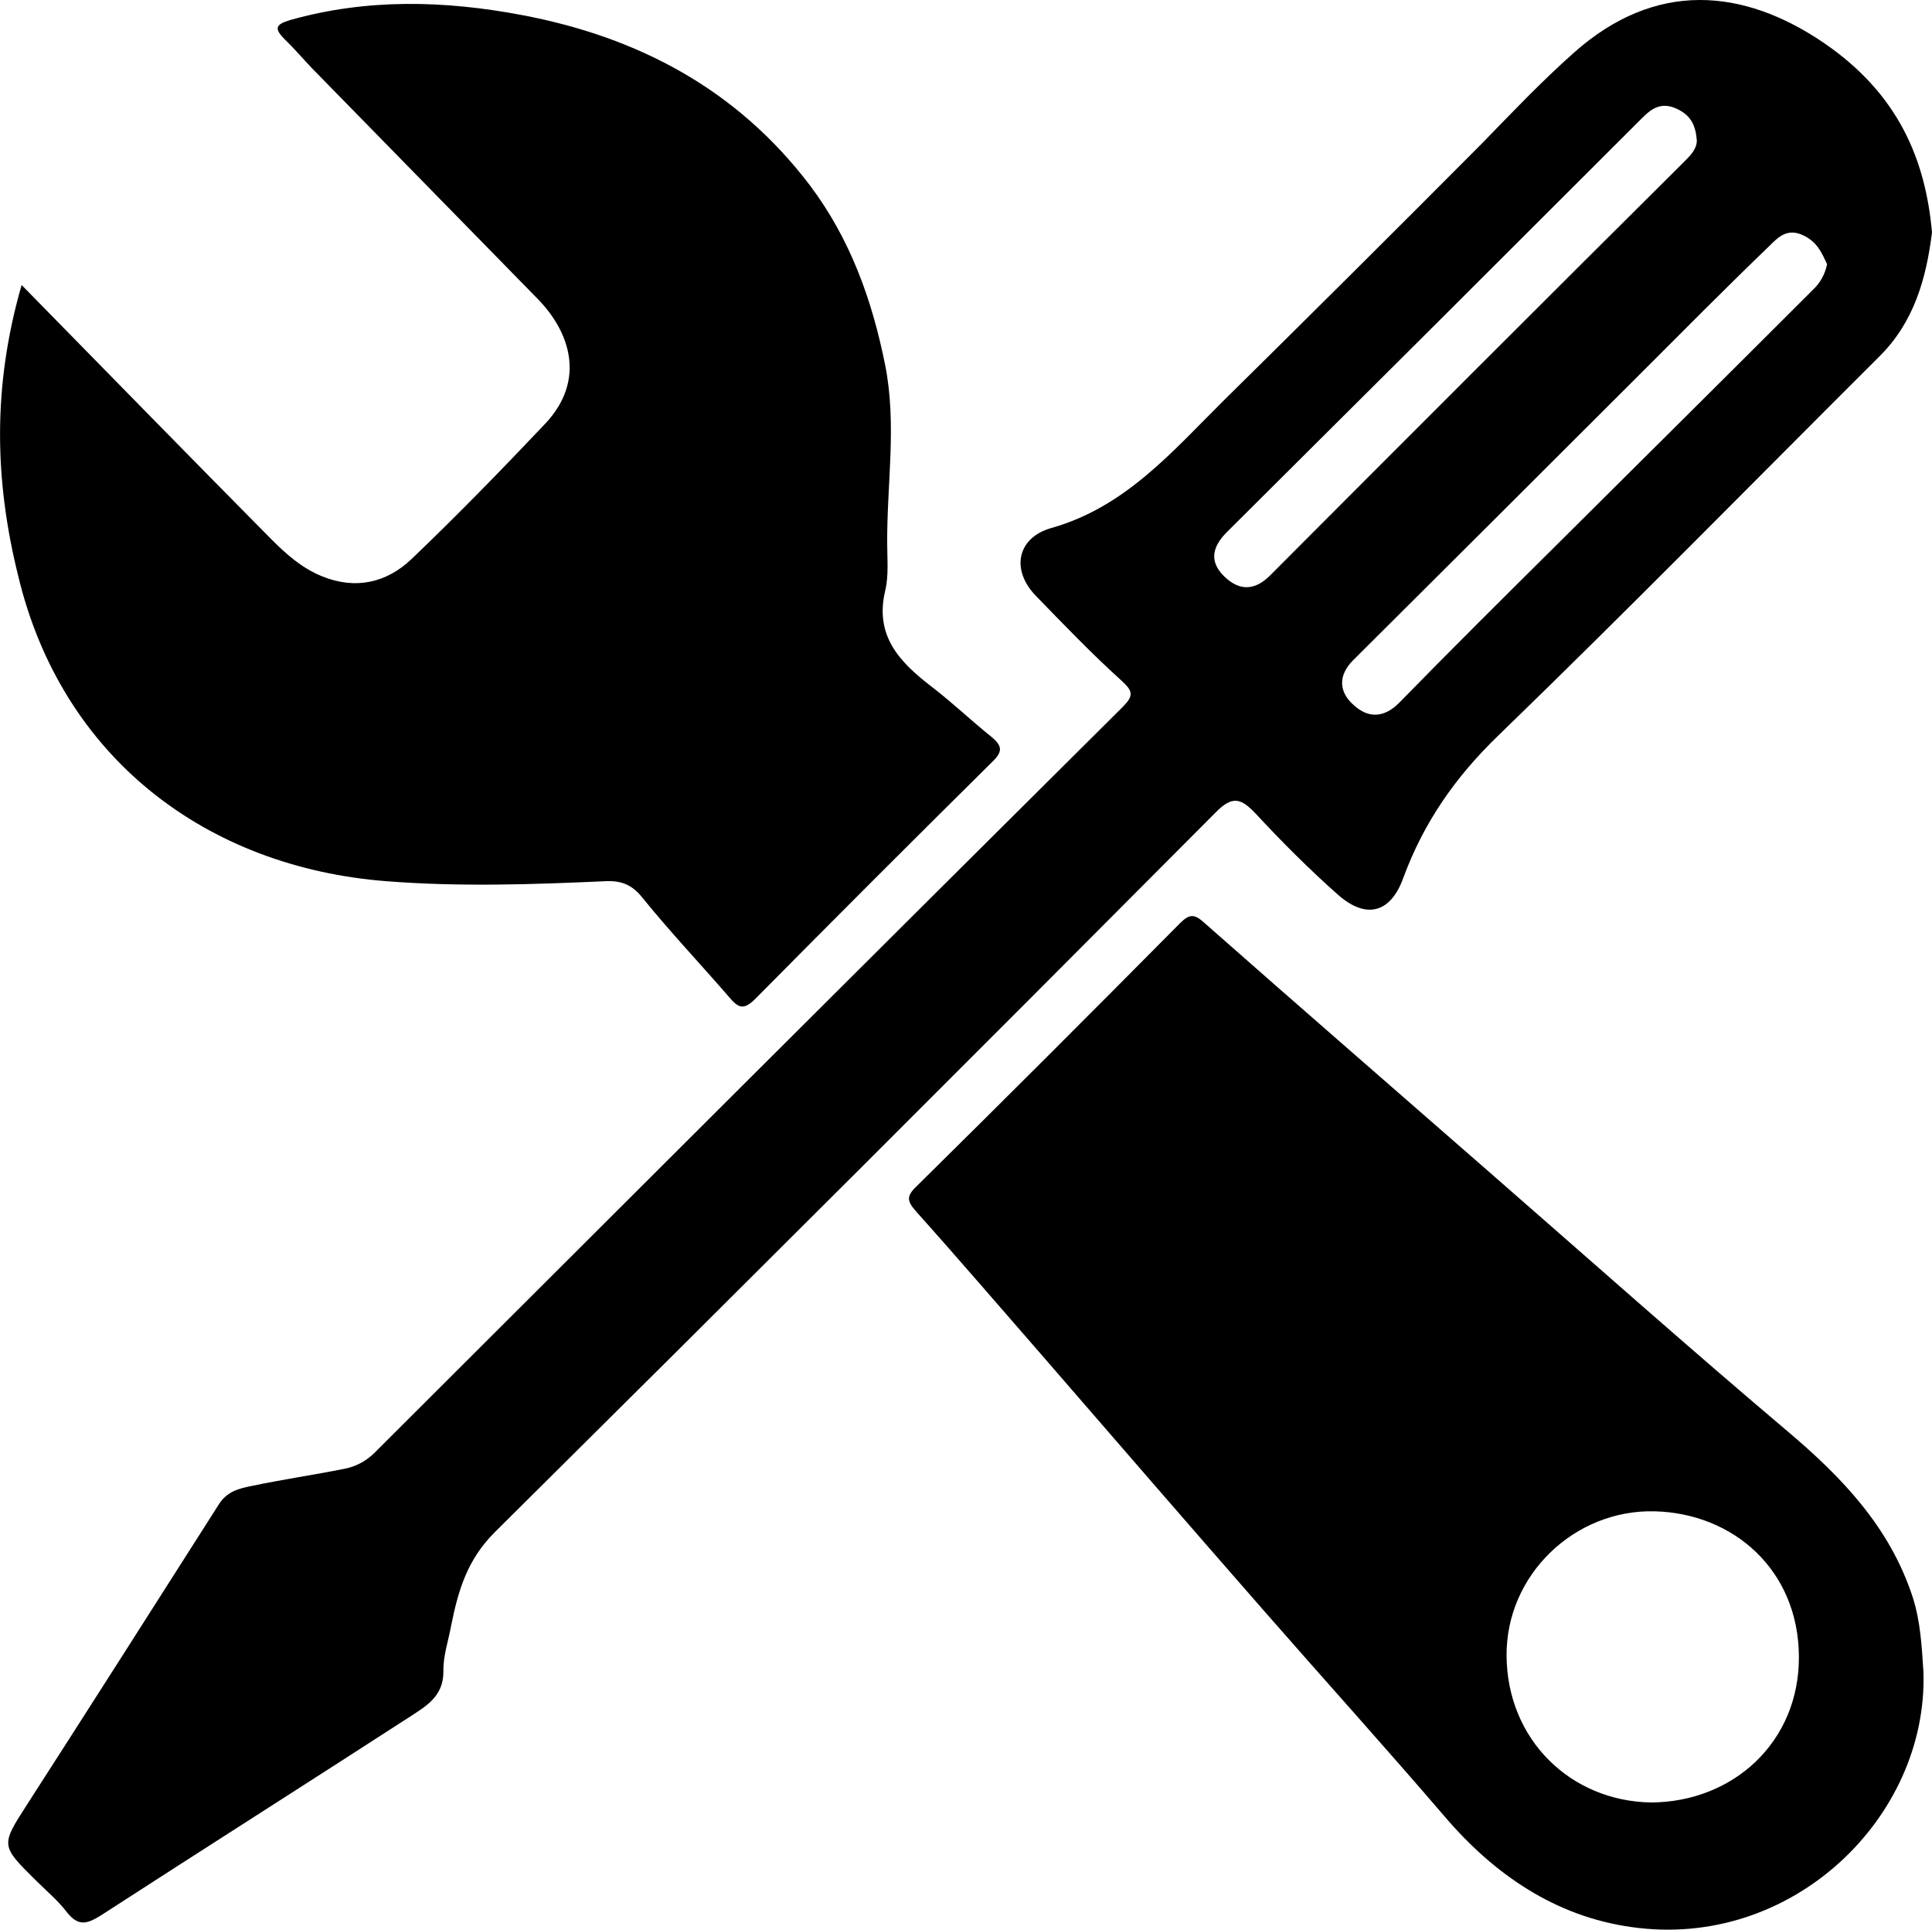
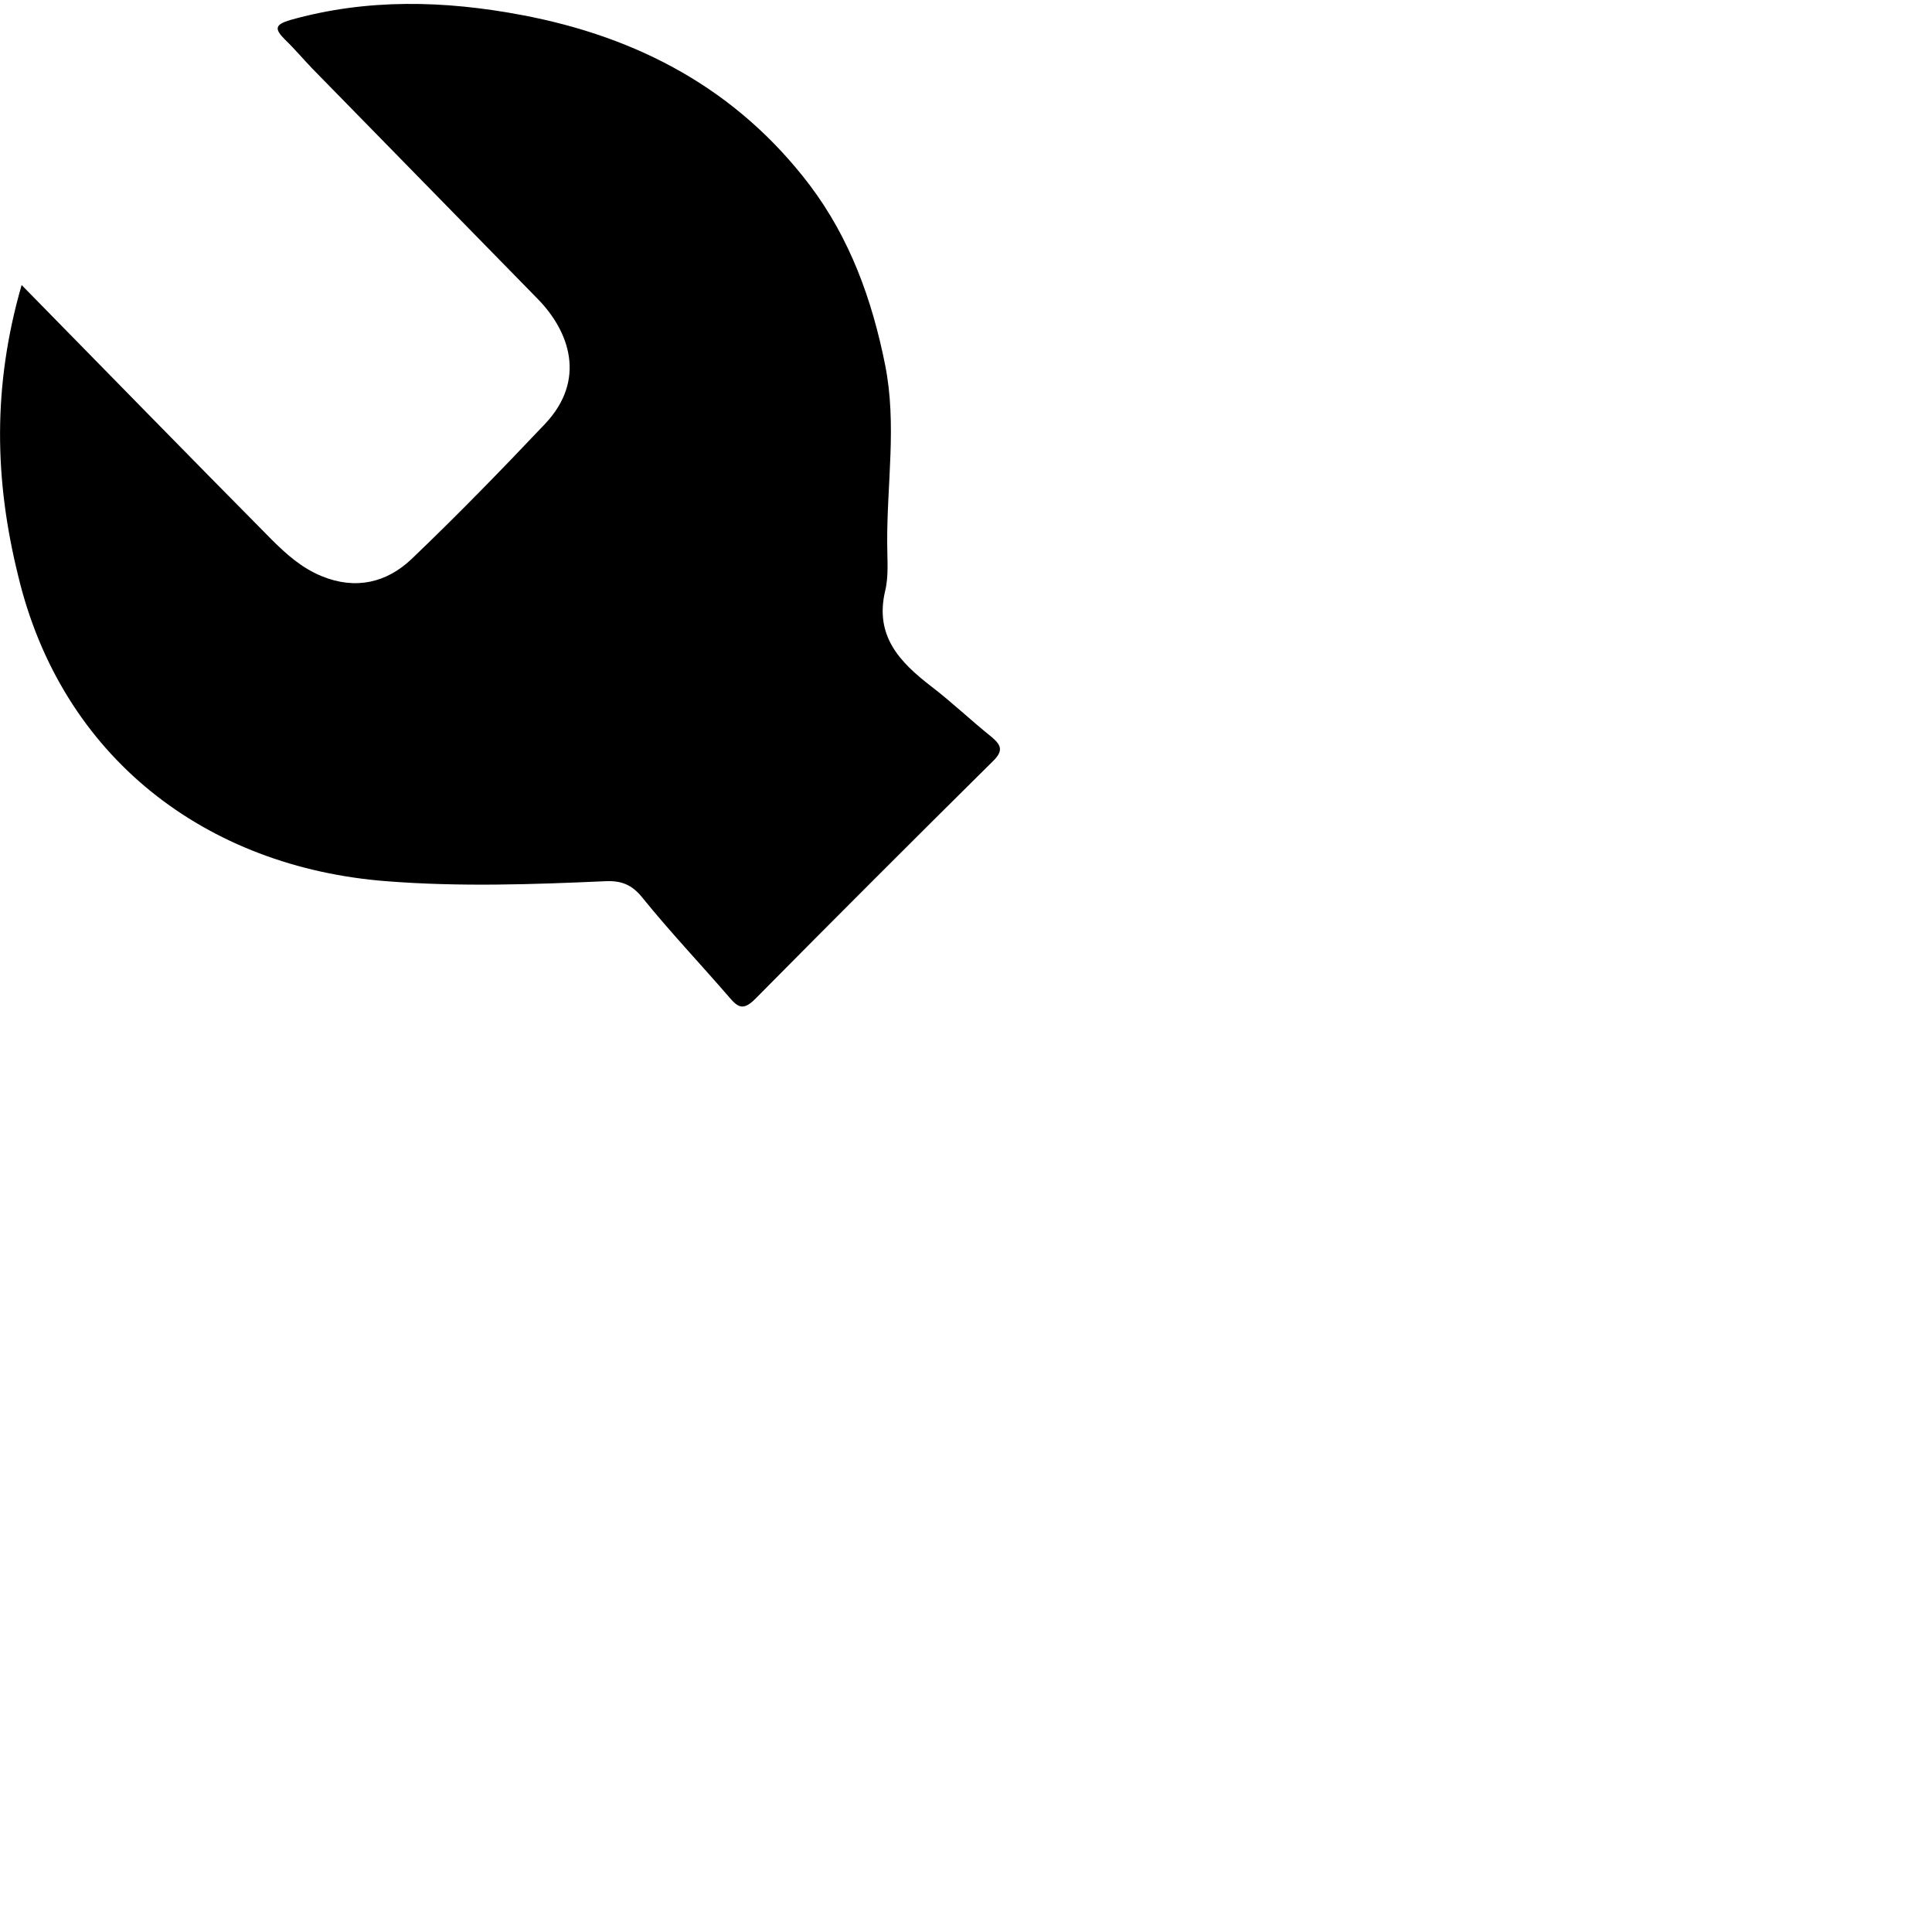
<svg xmlns="http://www.w3.org/2000/svg" version="1.1" id="Ebene_1" x="0px" y="0px" viewBox="0 0 473.2 472.6" style="enable-background:new 0 0 473.2 472.6;" xml:space="preserve">
  <path d="M5.3,69.8c21,21.4,41,41.9,61.2,62.3c3.6,3.6,7.4,7,12.3,9c8.3,3.4,15.9,1.6,22-4.2c11.2-10.7,22-21.8,32.7-33.1  c10.2-10.8,6-22.7-1.9-30.7c-18.4-18.8-36.8-37.6-55.2-56.4c-2.2-2.3-4.3-4.8-6.6-7C67.1,7,67.4,6,71.1,4.9  c18.8-5.3,37.8-4.8,56.8-1.2c28.5,5.4,52.6,18.2,70.4,41.6c9.9,13.1,15.3,28.1,18.5,44.1c2.9,14.6,0.4,29.1,0.5,43.7  c0,3.9,0.4,7.9-0.5,11.6c-2.6,11,3.5,17.4,11.3,23.4c5.1,3.9,9.8,8.4,14.8,12.4c2.5,2.1,2.8,3.5,0.2,6  c-19.5,19.3-38.9,38.7-58.1,58.1c-2.9,2.9-4.2,2.2-6.4-0.4c-7-8.1-14.4-15.9-21.2-24.3c-2.6-3.3-5.3-4.3-9.2-4.1  c-17.8,0.8-35.7,1.4-53.5,0c-44.2-3.4-79.7-30.3-90.3-75C-1.3,117.7-1.9,94.7,5.3,69.8z" />
-   <path d="M446.7,10.5C427-2.9,405.5-4.9,385.5,12.9c-7.9,7-15.2,14.7-22.6,22.3c-21,21.1-42.1,42.1-63.3,63  c-12.5,12.4-24,26-42.1,31.1c-8.4,2.4-9.9,10.2-3.9,16.5c6.9,7.1,13.7,14.2,21,20.8c3,2.7,3.1,3.8,0.3,6.6  C213.7,234,152.6,295,91.5,356c-2,1.9-4.5,3.2-7.2,3.7c-7.5,1.5-15.1,2.6-22.7,4.2c-3,0.6-6,1.3-8,4.5  C38,392.9,22.4,417.4,6.7,441.8c-6.5,10.1-6.6,10.1,2,18.6c2.6,2.6,5.5,5,7.7,7.9c2.8,3.5,4.9,2.9,8.4,0.7  c25.2-16.3,50.4-32.3,75.6-48.6c4-2.6,8.2-5,8.2-11c-0.1-3.8,1.2-7.5,1.9-11.3c1.7-8.5,3.9-16.2,10.8-23  c59-58.5,117.8-117.2,176.4-176.1c4.2-4.3,6.3-3.5,9.9,0.3c6.4,6.9,13.1,13.6,20.1,19.8c6.9,6.1,12.9,4.5,16-4.1  c5-13.6,12.8-24.8,23.4-35c31.5-30.5,62.2-61.8,93.2-92.7c8.5-8.4,11.5-19.1,12.9-30.4C471.6,39.1,465,23,446.7,10.5z M311.1,140.9  c-3.8,3.8-7.5,3.8-11.1,0.4c-3.7-3.5-3.4-7.1,0.5-11C334.3,96.7,368,63.1,401.7,29.4c2.3-2.3,4.7-4.7,8.9-2.8c3.5,1.6,4.7,4,5,7.8  c0,2-1.4,3.5-3,5.1C378.7,73.2,344.9,107,311.1,140.9z M444,71c-21,21-42.1,41.9-63.1,62.8c-12.8,12.7-25.5,25.3-38.1,38.2  c-3.8,3.9-7.7,3.9-11.2,0.7c-3.6-3.1-4-7.2-0.2-11c23.7-23.6,47.3-47.1,70.9-70.7c10.3-10.3,20.6-20.7,31.1-30.8  c2.1-2.1,4.4-4.5,8.4-2.5c3.3,1.6,4.4,4.2,5.7,7C447,67.2,445.8,69.3,444,71z" />
-   <path d="M471.1,409.4c-0.4-6.1-0.7-12.2-2.6-18.2c-5.6-17.2-17.3-29.4-30.8-40.8c-23.9-20.2-47.3-41-70.9-61.6  c-23.9-20.9-47.9-41.7-71.7-62.7c-2.5-2.3-3.7-2.4-6.1,0c-21.4,21.6-42.9,43.1-64.6,64.5c-2.5,2.4-2.2,3.6,0,6.1  c10.4,11.6,20.6,23.5,30.9,35.3c18.1,20.9,36.2,41.8,54.4,62.6c14.7,16.8,29.6,33.3,44.1,50.2c12.2,14.3,27.2,24.5,45.7,27.1  C438.9,477.6,472.3,445,471.1,409.4z M404.4,441.4c-19.7-0.3-35.3-15.4-35.4-36c-0.1-19.8,16.7-35.8,36.3-35.3  c19.2,0.5,35.2,14.3,35.3,35.6C440.7,426.6,424.5,441.3,404.4,441.4z" />
</svg>